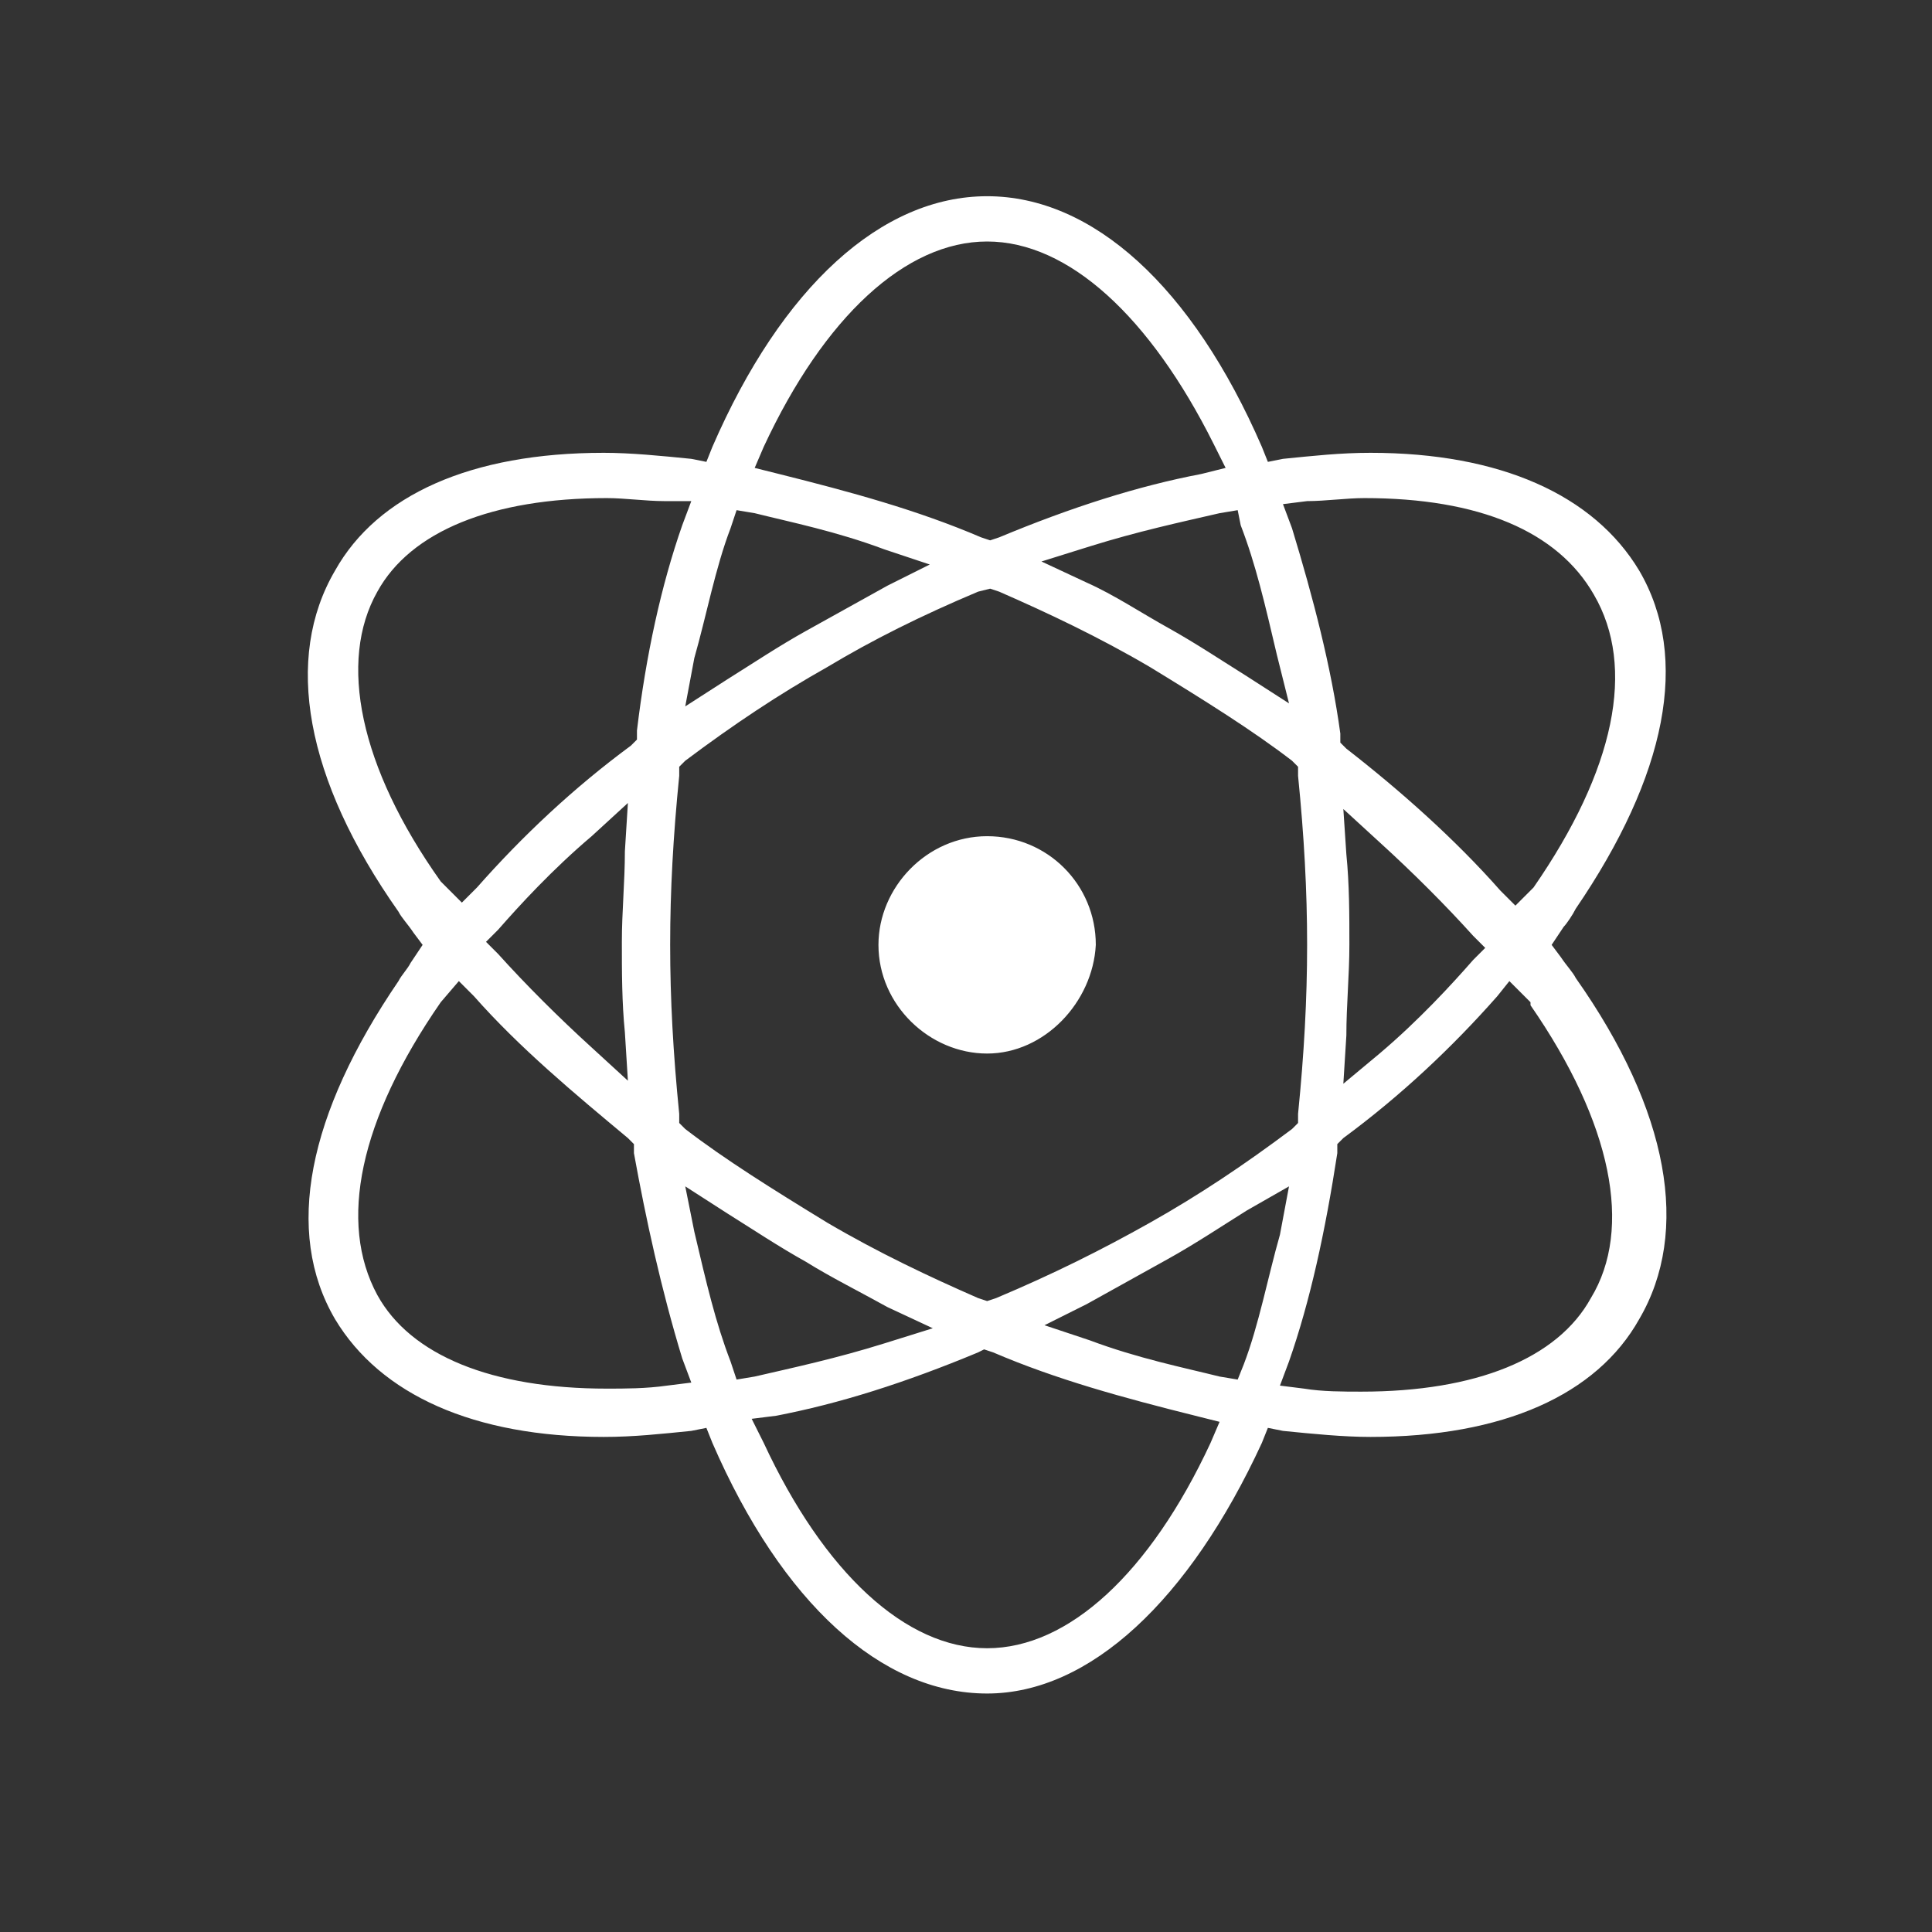
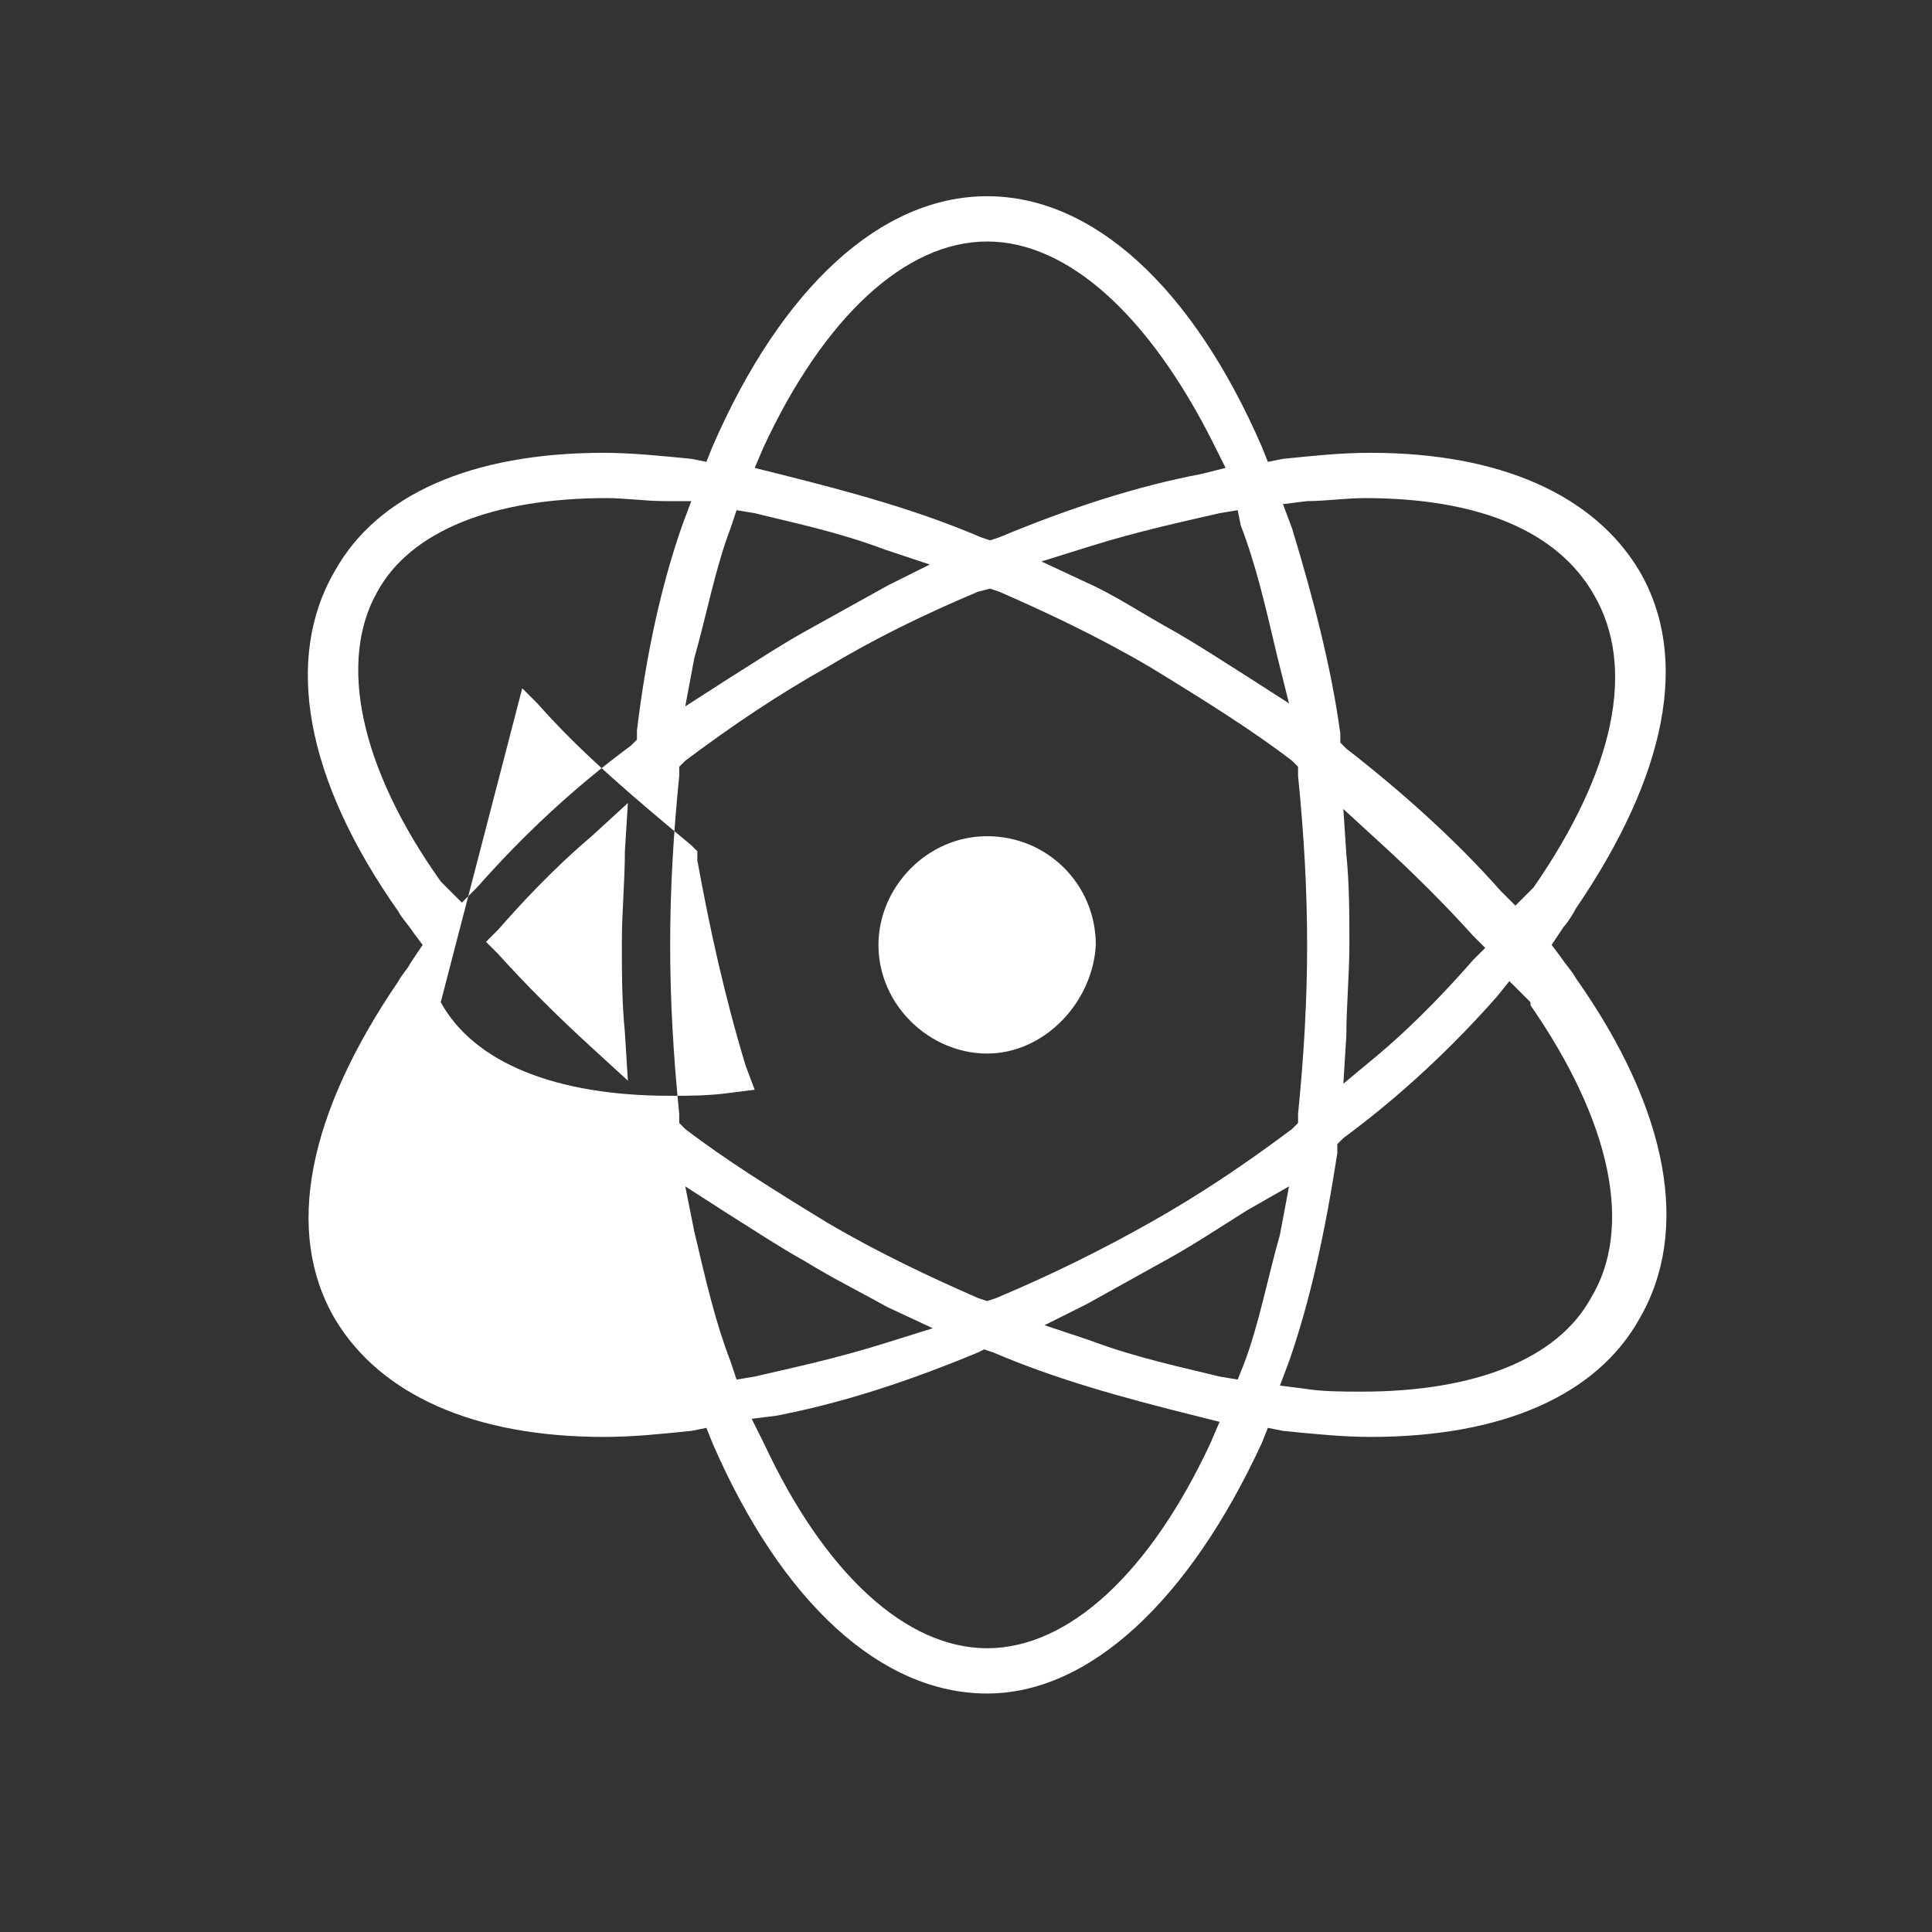
<svg xmlns="http://www.w3.org/2000/svg" style="fill:#fff;" viewBox="0 0 64 64" xml:space="preserve">
  <rect x="0" y="0" width="64" height="64" fill="#333333" stroke="none" />
-   <path d="M32.7,56.1c-3.5,0-6.8-3-9.1-8.3l-0.2-0.5l-0.5,0.1c-1,0.1-1.9,0.2-2.9,0.2c-4.3,0-7.4-1.4-8.9-3.9  c-1.7-2.9-0.9-6.8,2.1-11.2c0.1-0.2,0.3-0.4,0.4-0.6l0.4-0.6l-0.3-0.4c-0.2-0.3-0.4-0.5-0.5-0.7c-3.1-4.4-3.8-8.4-2.1-11.3  c1.4-2.5,4.5-3.9,8.9-3.9c0.9,0,1.9,0.1,2.9,0.2l0.5,0.1l0.2-0.5c2.3-5.3,5.6-8.3,9.1-8.3c3.5,0,6.8,3,9.1,8.3l0.2,0.5l0.5-0.1  c1-0.1,1.9-0.2,2.9-0.2c4.3,0,7.4,1.4,8.9,3.9c1.7,2.9,0.9,6.8-2.1,11.2c-0.1,0.2-0.3,0.5-0.4,0.6l-0.4,0.6l0.3,0.4  c0.2,0.3,0.4,0.5,0.5,0.7c3.1,4.4,3.8,8.4,2.1,11.3c-1.4,2.5-4.5,3.9-8.9,3.9c-0.9,0-1.9-0.1-2.9-0.2l-0.5-0.1l-0.2,0.5  C39.4,53,36.1,56.1,32.7,56.1z M32.4,44.8c-2.4,1-4.6,1.7-6.7,2.1L24.9,47l0.4,0.8c2,4.3,4.7,6.8,7.4,6.8c2.7,0,5.4-2.5,7.4-6.8  l0.3-0.7l-0.8-0.2c-2.4-0.6-4.6-1.2-6.7-2.1l-0.3-0.1L32.4,44.8z M49.6,33c-1.5,1.7-3.2,3.3-5.1,4.7l-0.2,0.2l0,0.3  c-0.4,2.6-0.9,4.9-1.6,6.9l-0.3,0.8l0.8,0.1c0.6,0.1,1.3,0.1,1.9,0.1c3.8,0,6.5-1.1,7.6-3.1c1.4-2.3,0.7-5.8-2-9.7l0-0.1l-0.7-0.7  L49.6,33z M14.6,33.2L14.6,33.2c-2.7,3.9-3.4,7.3-2.1,9.7c1.1,2,3.8,3.1,7.6,3.1c0.6,0,1.3,0,2-0.1l0.8-0.1l-0.3-0.8  c-0.7-2.3-1.2-4.6-1.6-6.8l0-0.3l-0.2-0.2c-1.8-1.5-3.6-3-5.1-4.7l-0.5-0.5L14.6,33.2z M23,40.8c0.4,1.7,0.7,3,1.2,4.3l0.2,0.6  l0.6-0.1c1.3-0.3,2.7-0.6,4.3-1.1l1.6-0.5l-1.5-0.7c-0.9-0.5-1.9-1-2.7-1.5c-0.9-0.5-1.8-1.1-2.6-1.6l-1.4-0.9L23,40.8z M41.3,40.1  c-0.8,0.5-1.7,1.1-2.6,1.6c-0.9,0.5-1.8,1-2.7,1.5l-1.4,0.7l1.5,0.5c1.6,0.6,3.1,0.9,4.3,1.2l0.6,0.1l0.2-0.5  c0.5-1.3,0.8-2.9,1.2-4.3l0.3-1.6L41.3,40.1z M32.4,19.6c-1.9,0.8-3.5,1.6-5,2.5c-1.6,0.9-3.1,1.9-4.7,3.1l-0.2,0.2l0,0.3  c-0.2,2-0.3,3.8-0.3,5.6c0,1.8,0.1,3.6,0.3,5.6l0,0.3l0.2,0.2c1.3,1,2.9,2,4.7,3.1c1.7,1,3.4,1.8,5,2.5l0.3,0.1l0.3-0.1  c1.9-0.8,3.5-1.6,5.1-2.5c1.6-0.9,3.1-1.9,4.7-3.1l0.2-0.2l0-0.3c0.2-2,0.3-3.8,0.3-5.6c0-1.8-0.1-3.6-0.3-5.6l0-0.3l-0.2-0.2  c-1.3-1-2.9-2-4.7-3.1c-1.7-1-3.4-1.8-5-2.5l-0.3-0.1L32.4,19.6z M19.6,27.7c-1.3,1.1-2.4,2.3-3.1,3.1l-0.4,0.4l0.4,0.4  c0.9,1,2,2.1,3.1,3.1l1.2,1.1l-0.1-1.6c-0.1-1-0.1-2-0.1-3c0-1,0.1-2,0.1-3l0.1-1.6L19.6,27.7z M44.6,28.3c0.1,1,0.1,2,0.1,3  c0,1-0.1,2-0.1,3l-0.1,1.6l1.2-1c1.3-1.1,2.4-2.3,3.1-3.1l0.4-0.4l-0.4-0.4c-0.9-1-2-2.1-3.1-3.1l-1.2-1.1L44.6,28.3z M20.1,16.5  c-3.8,0-6.5,1.1-7.6,3.1c-1.3,2.3-0.6,5.8,2.1,9.6l0,0l0.7,0.7l0.5-0.5c1.5-1.7,3.2-3.3,5.1-4.7l0.2-0.2l0-0.3  c0.3-2.5,0.8-4.8,1.5-6.8l0.3-0.8L22,16.6C21.4,16.6,20.7,16.5,20.1,16.5z M45.2,16.5c-0.6,0-1.3,0.1-1.9,0.1l-0.8,0.1l0.3,0.8  c0.7,2.3,1.3,4.6,1.6,6.8l0,0.3l0.2,0.2c1.8,1.4,3.6,3,5.1,4.7l0.5,0.5l0.6-0.6l0,0c2.7-3.9,3.4-7.3,2-9.7  C51.6,17.6,49,16.5,45.2,16.5z M24.2,17.5c-0.5,1.3-0.8,2.9-1.2,4.3l-0.3,1.6l1.4-0.9c0.8-0.5,1.7-1.1,2.6-1.6  c0.9-0.5,1.8-1,2.7-1.5l1.4-0.7l-1.5-0.5c-1.6-0.6-3.1-0.9-4.3-1.2l-0.6-0.1L24.2,17.5z M40.4,17c-1.3,0.3-2.7,0.6-4.3,1.1l-1.6,0.5  l1.5,0.7c0.9,0.4,1.8,1,2.7,1.5c0.9,0.5,1.8,1.1,2.6,1.6l1.4,0.9l-0.4-1.6c-0.4-1.7-0.7-3-1.2-4.3L41,16.9L40.4,17z M32.7,8  c-2.7,0-5.4,2.5-7.4,6.8l-0.3,0.7l0.8,0.2c2.4,0.6,4.6,1.2,6.7,2.1l0.3,0.1l0.3-0.1c2.4-1,4.6-1.7,6.7-2.1l0.8-0.2l-0.4-0.8  C38.1,10.5,35.4,8,32.7,8z M32.7,34.9c-1.9,0-3.6-1.6-3.6-3.6c0-1.9,1.6-3.6,3.6-3.6s3.6,1.6,3.6,3.6C36.2,33.2,34.6,34.9,32.7,34.9  z" />
+   <path d="M32.7,56.1c-3.5,0-6.8-3-9.1-8.3l-0.2-0.5l-0.5,0.1c-1,0.1-1.9,0.2-2.9,0.2c-4.3,0-7.4-1.4-8.9-3.9  c-1.7-2.9-0.9-6.8,2.1-11.2c0.1-0.2,0.3-0.4,0.4-0.6l0.4-0.6l-0.3-0.4c-0.2-0.3-0.4-0.5-0.5-0.7c-3.1-4.4-3.8-8.4-2.1-11.3  c1.4-2.5,4.5-3.9,8.9-3.9c0.9,0,1.9,0.1,2.9,0.2l0.5,0.1l0.2-0.5c2.3-5.3,5.6-8.3,9.1-8.3c3.5,0,6.8,3,9.1,8.3l0.2,0.5l0.5-0.1  c1-0.1,1.9-0.2,2.9-0.2c4.3,0,7.4,1.4,8.9,3.9c1.7,2.9,0.9,6.8-2.1,11.2c-0.1,0.2-0.3,0.5-0.4,0.6l-0.4,0.6l0.3,0.4  c0.2,0.3,0.4,0.5,0.5,0.7c3.1,4.4,3.8,8.4,2.1,11.3c-1.4,2.5-4.5,3.9-8.9,3.9c-0.9,0-1.9-0.1-2.9-0.2l-0.5-0.1l-0.2,0.5  C39.4,53,36.1,56.1,32.7,56.1z M32.4,44.8c-2.4,1-4.6,1.7-6.7,2.1L24.9,47l0.4,0.8c2,4.3,4.7,6.8,7.4,6.8c2.7,0,5.4-2.5,7.4-6.8  l0.3-0.7l-0.8-0.2c-2.4-0.6-4.6-1.2-6.7-2.1l-0.3-0.1L32.4,44.8z M49.6,33c-1.5,1.7-3.2,3.3-5.1,4.7l-0.2,0.2l0,0.3  c-0.4,2.6-0.9,4.9-1.6,6.9l-0.3,0.8l0.8,0.1c0.6,0.1,1.3,0.1,1.9,0.1c3.8,0,6.5-1.1,7.6-3.1c1.4-2.3,0.7-5.8-2-9.7l0-0.1l-0.7-0.7  L49.6,33z M14.6,33.2L14.6,33.2c1.1,2,3.8,3.1,7.6,3.1c0.6,0,1.3,0,2-0.1l0.8-0.1l-0.3-0.8  c-0.7-2.3-1.2-4.6-1.6-6.8l0-0.3l-0.2-0.2c-1.8-1.5-3.6-3-5.1-4.7l-0.5-0.5L14.6,33.2z M23,40.8c0.4,1.7,0.7,3,1.2,4.3l0.2,0.6  l0.6-0.1c1.3-0.3,2.7-0.6,4.3-1.1l1.6-0.5l-1.5-0.7c-0.9-0.5-1.9-1-2.7-1.5c-0.9-0.5-1.8-1.1-2.6-1.6l-1.4-0.9L23,40.8z M41.3,40.1  c-0.8,0.5-1.7,1.1-2.6,1.6c-0.9,0.5-1.8,1-2.7,1.5l-1.4,0.7l1.5,0.5c1.6,0.6,3.1,0.9,4.3,1.2l0.6,0.1l0.2-0.5  c0.5-1.3,0.8-2.9,1.2-4.3l0.3-1.6L41.3,40.1z M32.4,19.6c-1.9,0.8-3.5,1.6-5,2.5c-1.6,0.9-3.1,1.9-4.7,3.1l-0.2,0.2l0,0.3  c-0.2,2-0.3,3.8-0.3,5.6c0,1.8,0.1,3.6,0.3,5.6l0,0.3l0.2,0.2c1.3,1,2.9,2,4.7,3.1c1.7,1,3.4,1.8,5,2.5l0.3,0.1l0.3-0.1  c1.9-0.8,3.5-1.6,5.1-2.5c1.6-0.9,3.1-1.9,4.7-3.1l0.2-0.2l0-0.3c0.2-2,0.3-3.8,0.3-5.6c0-1.8-0.1-3.6-0.3-5.6l0-0.3l-0.2-0.2  c-1.3-1-2.9-2-4.7-3.1c-1.7-1-3.4-1.8-5-2.5l-0.3-0.1L32.4,19.6z M19.6,27.7c-1.3,1.1-2.4,2.3-3.1,3.1l-0.4,0.4l0.4,0.4  c0.9,1,2,2.1,3.1,3.1l1.2,1.1l-0.1-1.6c-0.1-1-0.1-2-0.1-3c0-1,0.1-2,0.1-3l0.1-1.6L19.6,27.7z M44.6,28.3c0.1,1,0.1,2,0.1,3  c0,1-0.1,2-0.1,3l-0.1,1.6l1.2-1c1.3-1.1,2.4-2.3,3.1-3.1l0.4-0.4l-0.4-0.4c-0.9-1-2-2.1-3.1-3.1l-1.2-1.1L44.6,28.3z M20.1,16.5  c-3.8,0-6.5,1.1-7.6,3.1c-1.3,2.3-0.6,5.8,2.1,9.6l0,0l0.7,0.7l0.5-0.5c1.5-1.7,3.2-3.3,5.1-4.7l0.2-0.2l0-0.3  c0.3-2.5,0.8-4.8,1.5-6.8l0.3-0.8L22,16.6C21.4,16.6,20.7,16.5,20.1,16.5z M45.2,16.5c-0.6,0-1.3,0.1-1.9,0.1l-0.8,0.1l0.3,0.8  c0.7,2.3,1.3,4.6,1.6,6.8l0,0.3l0.2,0.2c1.8,1.4,3.6,3,5.1,4.7l0.5,0.5l0.6-0.6l0,0c2.7-3.9,3.4-7.3,2-9.7  C51.6,17.6,49,16.5,45.2,16.5z M24.2,17.5c-0.5,1.3-0.8,2.9-1.2,4.3l-0.3,1.6l1.4-0.9c0.8-0.5,1.7-1.1,2.6-1.6  c0.9-0.5,1.8-1,2.7-1.5l1.4-0.7l-1.5-0.5c-1.6-0.6-3.1-0.9-4.3-1.2l-0.6-0.1L24.2,17.5z M40.4,17c-1.3,0.3-2.7,0.6-4.3,1.1l-1.6,0.5  l1.5,0.7c0.9,0.4,1.8,1,2.7,1.5c0.9,0.5,1.8,1.1,2.6,1.6l1.4,0.9l-0.4-1.6c-0.4-1.7-0.7-3-1.2-4.3L41,16.9L40.4,17z M32.7,8  c-2.7,0-5.4,2.5-7.4,6.8l-0.3,0.7l0.8,0.2c2.4,0.6,4.6,1.2,6.7,2.1l0.3,0.1l0.3-0.1c2.4-1,4.6-1.7,6.7-2.1l0.8-0.2l-0.4-0.8  C38.1,10.5,35.4,8,32.7,8z M32.7,34.9c-1.9,0-3.6-1.6-3.6-3.6c0-1.9,1.6-3.6,3.6-3.6s3.6,1.6,3.6,3.6C36.2,33.2,34.6,34.9,32.7,34.9  z" />
</svg>